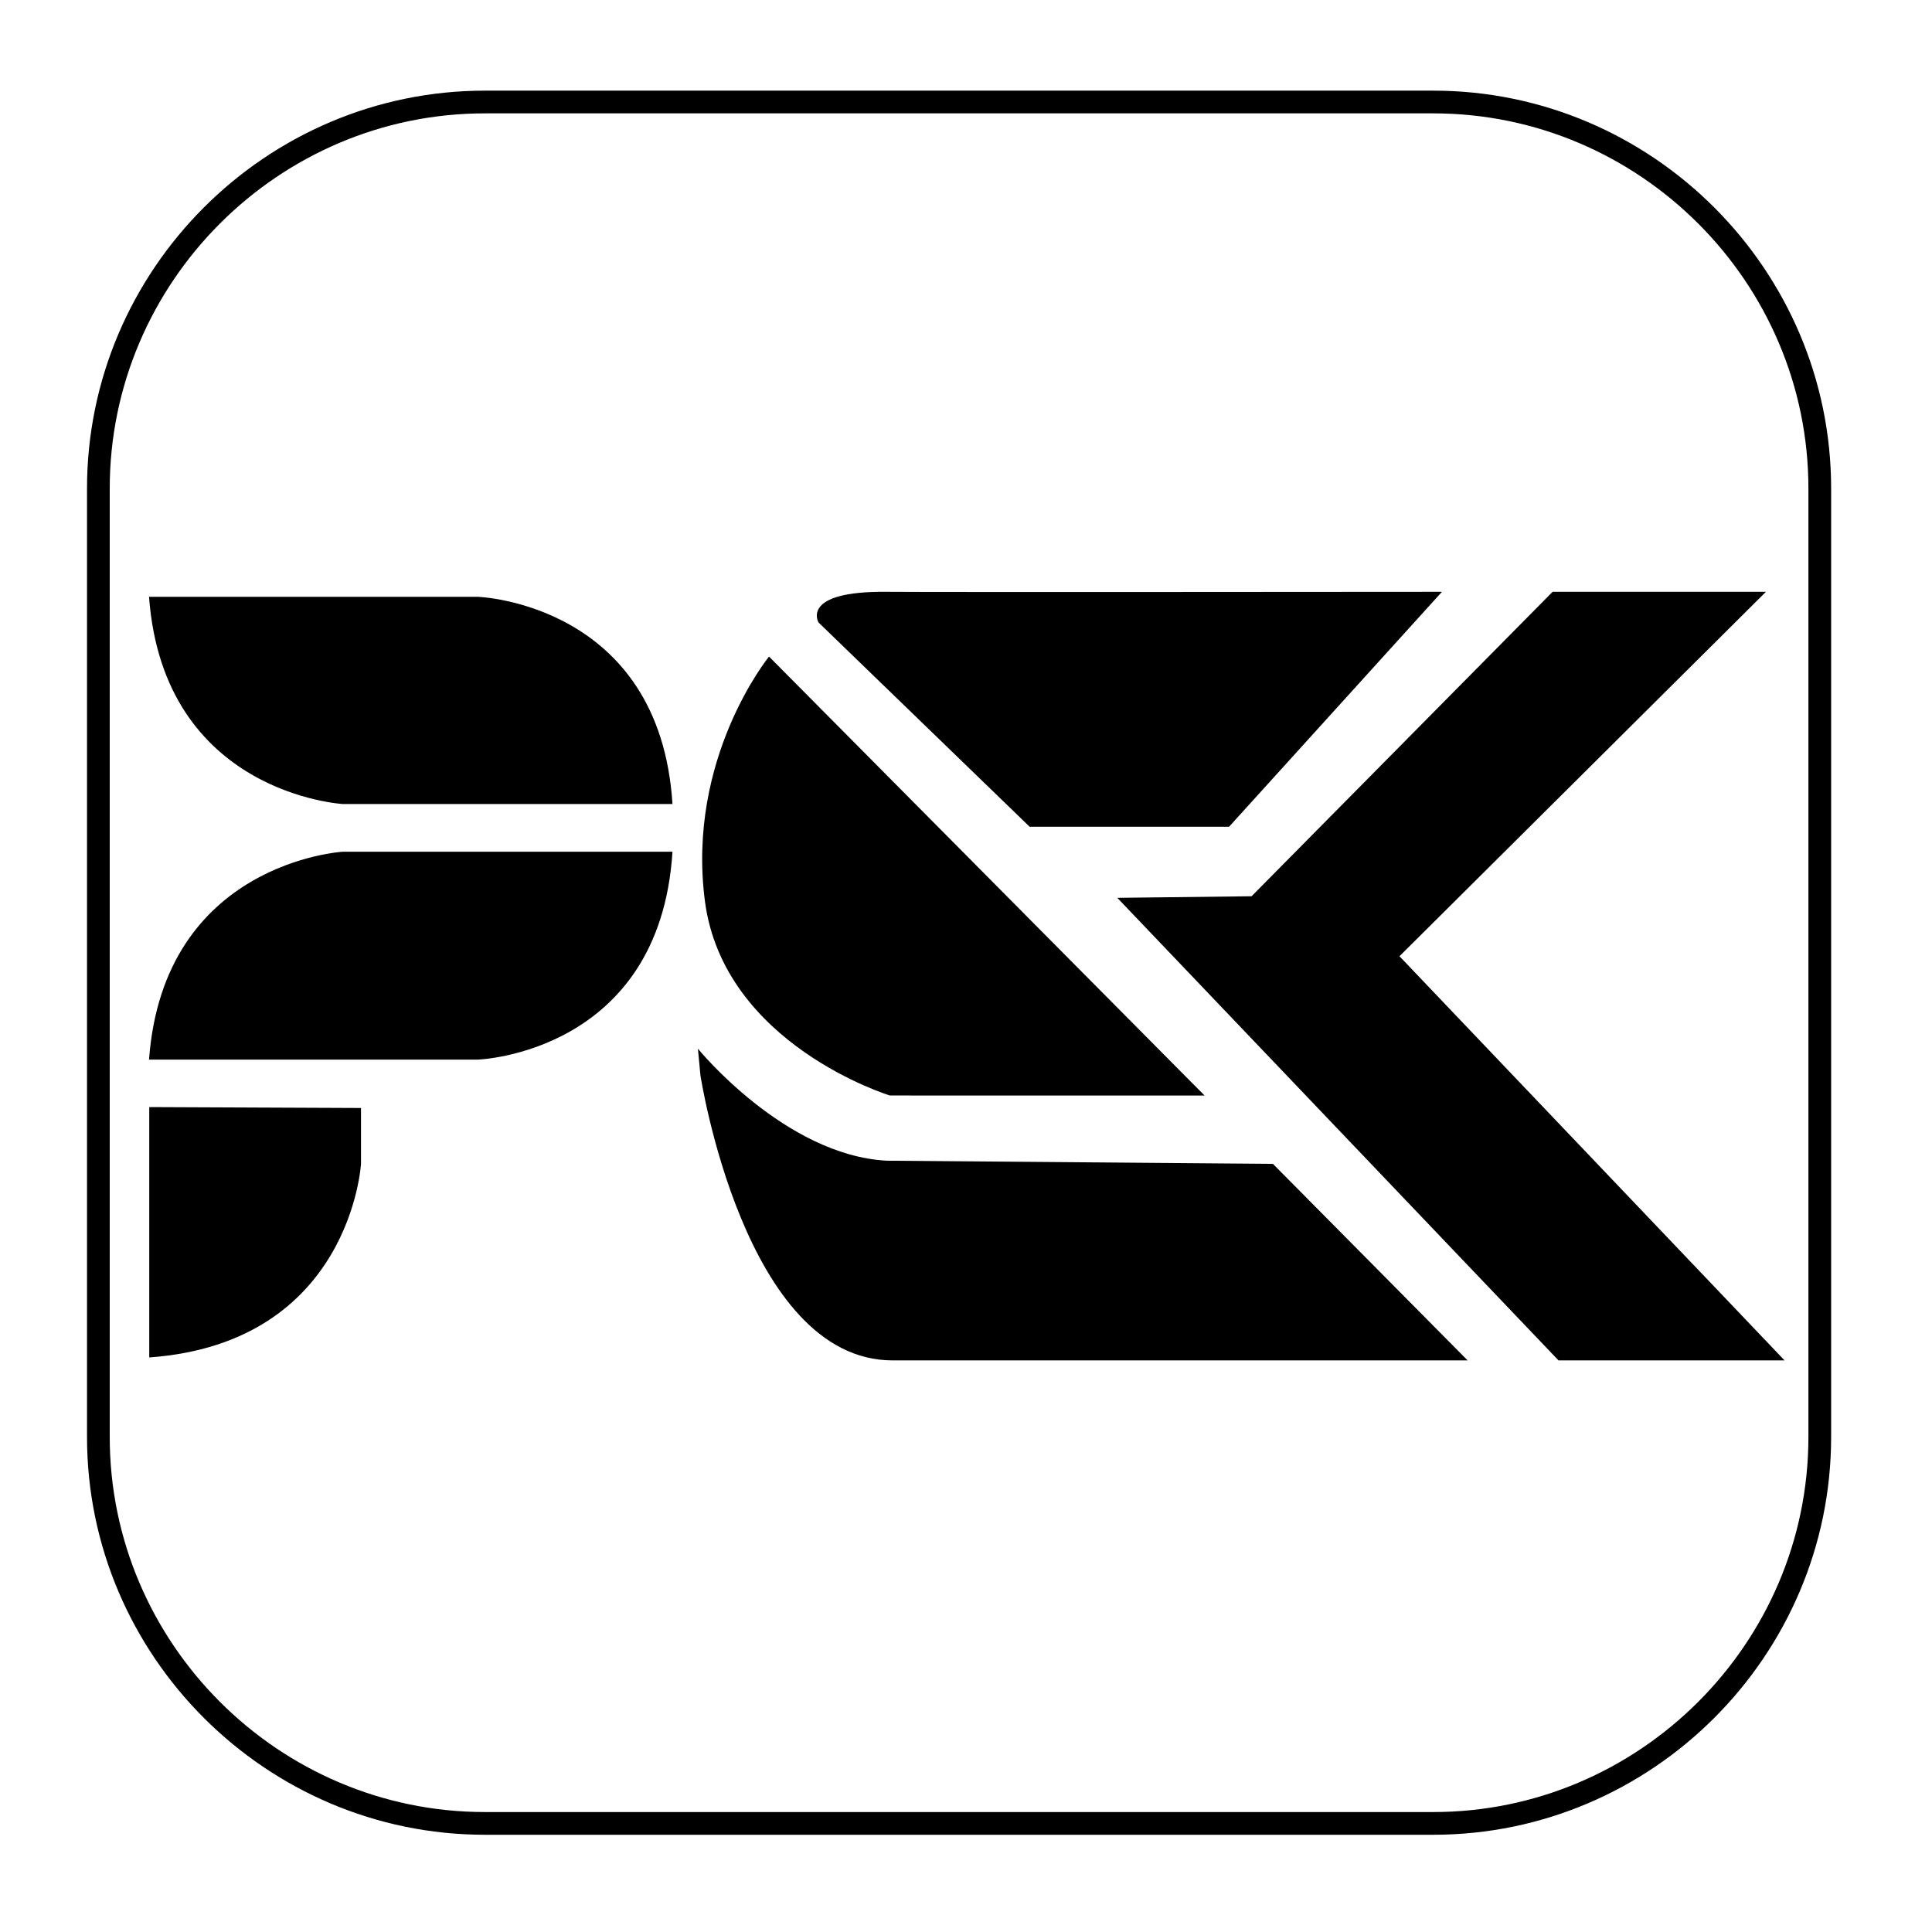
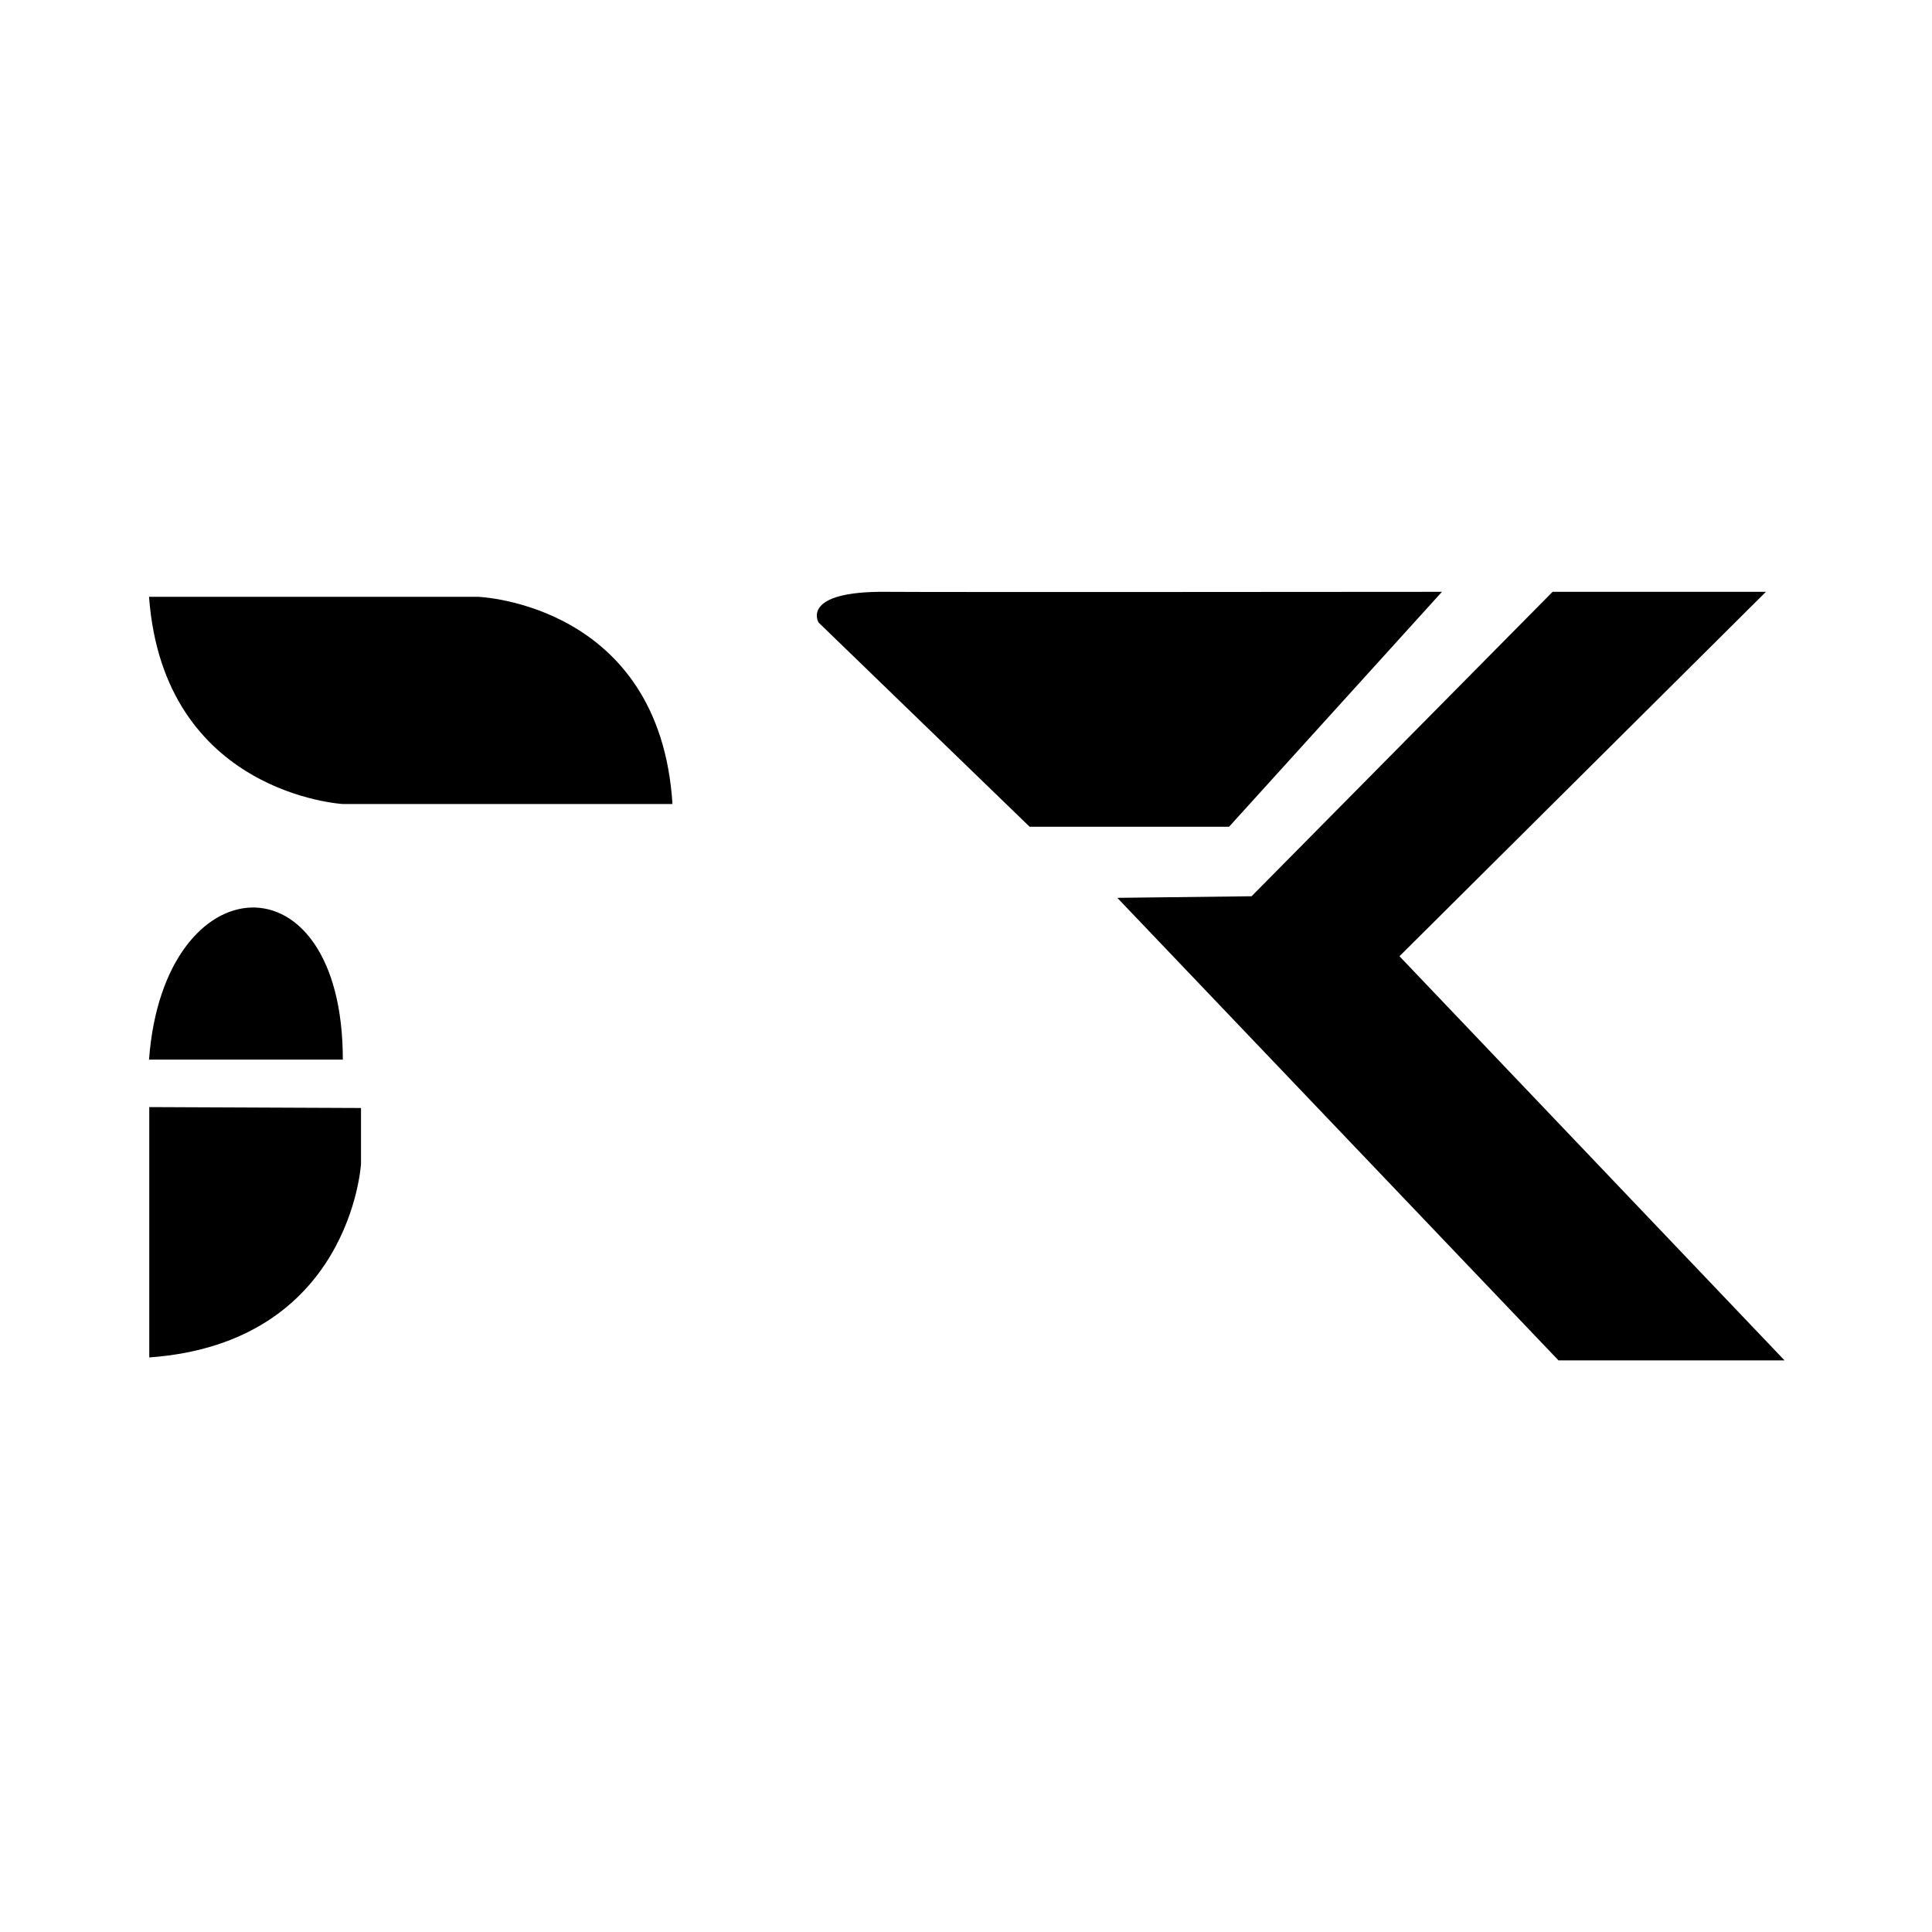
<svg xmlns="http://www.w3.org/2000/svg" version="1.1" id="Layer_1" x="0px" y="0px" viewBox="0 0 85.04 85.04" style="enable-background:new 0 0 85.04 85.04;" xml:space="preserve">
  <style type="text/css">
	.st0{display:none;stroke:#ED1C24;stroke-miterlimit:10;}
	.st1{fill:none;stroke:#000000;stroke-miterlimit:10;}
</style>
  <g>
    <g>
      <path d="M36.03,27.4c0,0-0.83-1.39,3-1.35c1.83,0.02,24.44,0,24.44,0L54.1,36.39h-8.78L36.03,27.4z" />
-       <path d="M33.85,28.9l19.17,19.32H39.17c0,0-7.3-2.23-8.14-8.54C30.2,33.37,33.85,28.9,33.85,28.9z" />
-       <path d="M30.83,47.33c0,0,1.93,12.55,8.46,12.55c9.92,0,25.31,0,25.31,0l-8.57-8.65l-17-0.14l0,0c-4.49-0.24-8.31-4.93-8.31-4.93" />
      <polygon points="49.18,39.52 68.6,59.88 78.55,59.88 61.6,42.09 77.73,26.05 68.34,26.05 55.09,39.45   " />
    </g>
    <g id="P">
      <path d="M6.56,26.27h14.48c0,0,8,0.28,8.56,9.12H15.09C15.09,35.39,7.2,34.95,6.56,26.27z" />
-       <path d="M6.56,46.64h14.48c0,0,8-0.28,8.56-9.15H15.09C15.09,37.49,7.2,37.94,6.56,46.64z" />
+       <path d="M6.56,46.64h14.48H15.09C15.09,37.49,7.2,37.94,6.56,46.64z" />
      <path d="M6.57,59.75V48.73l9.32,0.04v2.46C15.89,51.23,15.44,59.11,6.57,59.75z" />
    </g>
-     <path class="st0" d="M44.01,26.38" />
  </g>
-   <path class="st1" d="M63.09,80.26H21.34c-9.35,0-17.01-7.65-17.01-17.01V21.5c0-9.35,7.65-17.01,17.01-17.01h41.75  c9.35,0,17.01,7.65,17.01,17.01v41.75C80.1,72.61,72.44,80.26,63.09,80.26z" />
</svg>